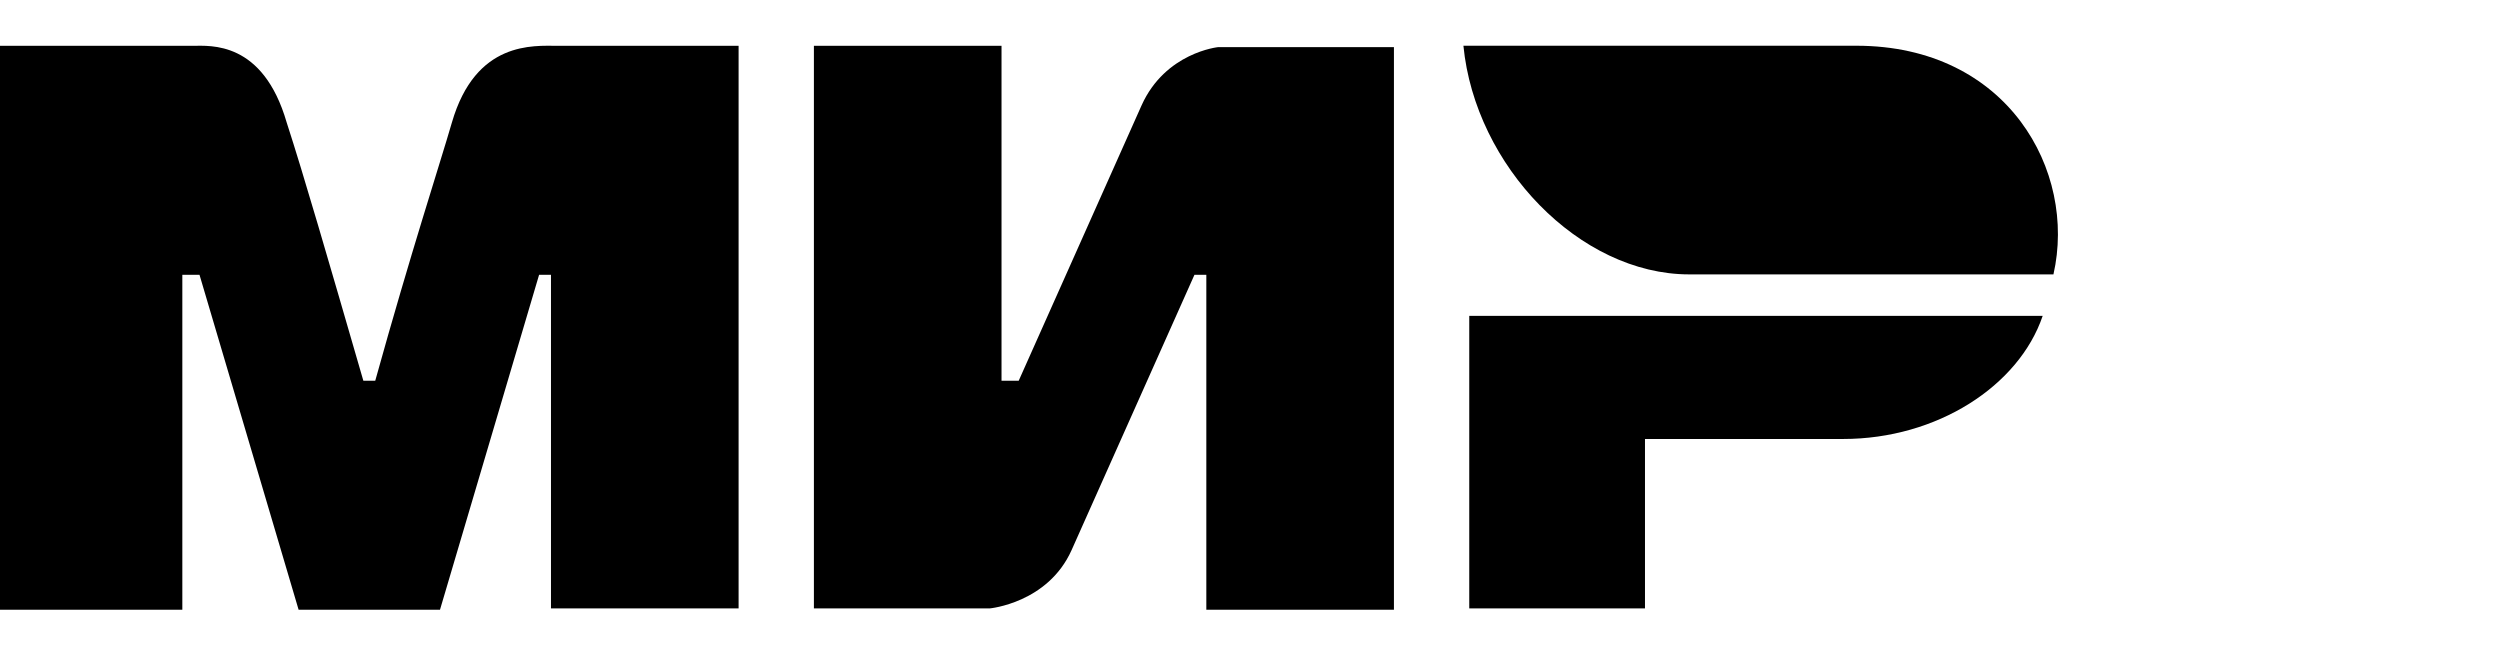
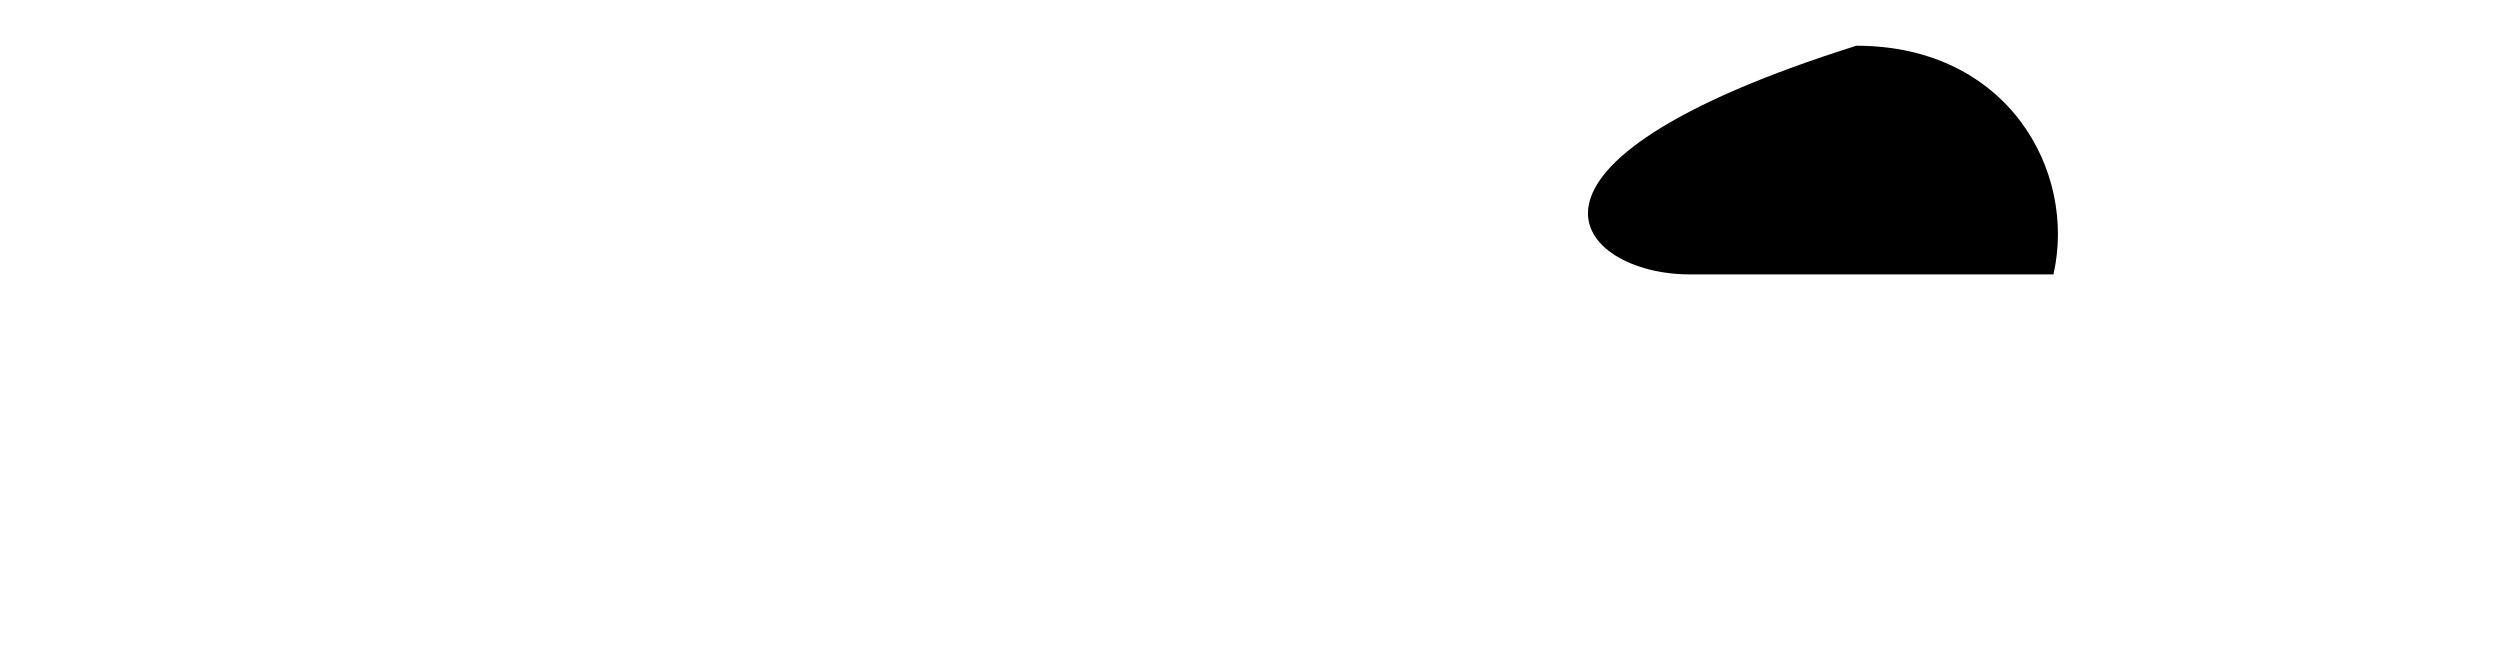
<svg xmlns="http://www.w3.org/2000/svg" width="164" height="44" viewBox="0 0 164 44" fill="none">
-   <path d="M0 3.005H12.655C13.781 3.005 17.248 2.657 18.808 8.041C19.935 11.515 21.495 16.899 23.836 24.976H24.616C26.956 16.552 28.863 10.734 29.643 8.041C31.203 2.657 35.017 3.005 36.577 3.005H48.452V39.913H36.144V18.029H35.364L28.863 40H19.589L13.088 18.029H11.961V40H0M53.392 3.005H65.7V24.976H66.827L74.887 6.913C76.448 3.439 79.915 3.091 79.915 3.091H91.442V40H79.135V18.029H78.355L70.294 36.092C68.734 39.566 64.92 39.913 64.92 39.913H53.392M107.911 28.797V39.913H96.383V20.721H134C132.44 25.323 127.066 28.797 120.912 28.797" fill="black" />
-   <path d="M134.706 18C136.247 11.22 131.708 3 121.775 3H96C96.771 10.881 103.621 18 110.814 18" fill="black" />
+   <path d="M134.706 18C136.247 11.22 131.708 3 121.775 3C96.771 10.881 103.621 18 110.814 18" fill="black" />
</svg>